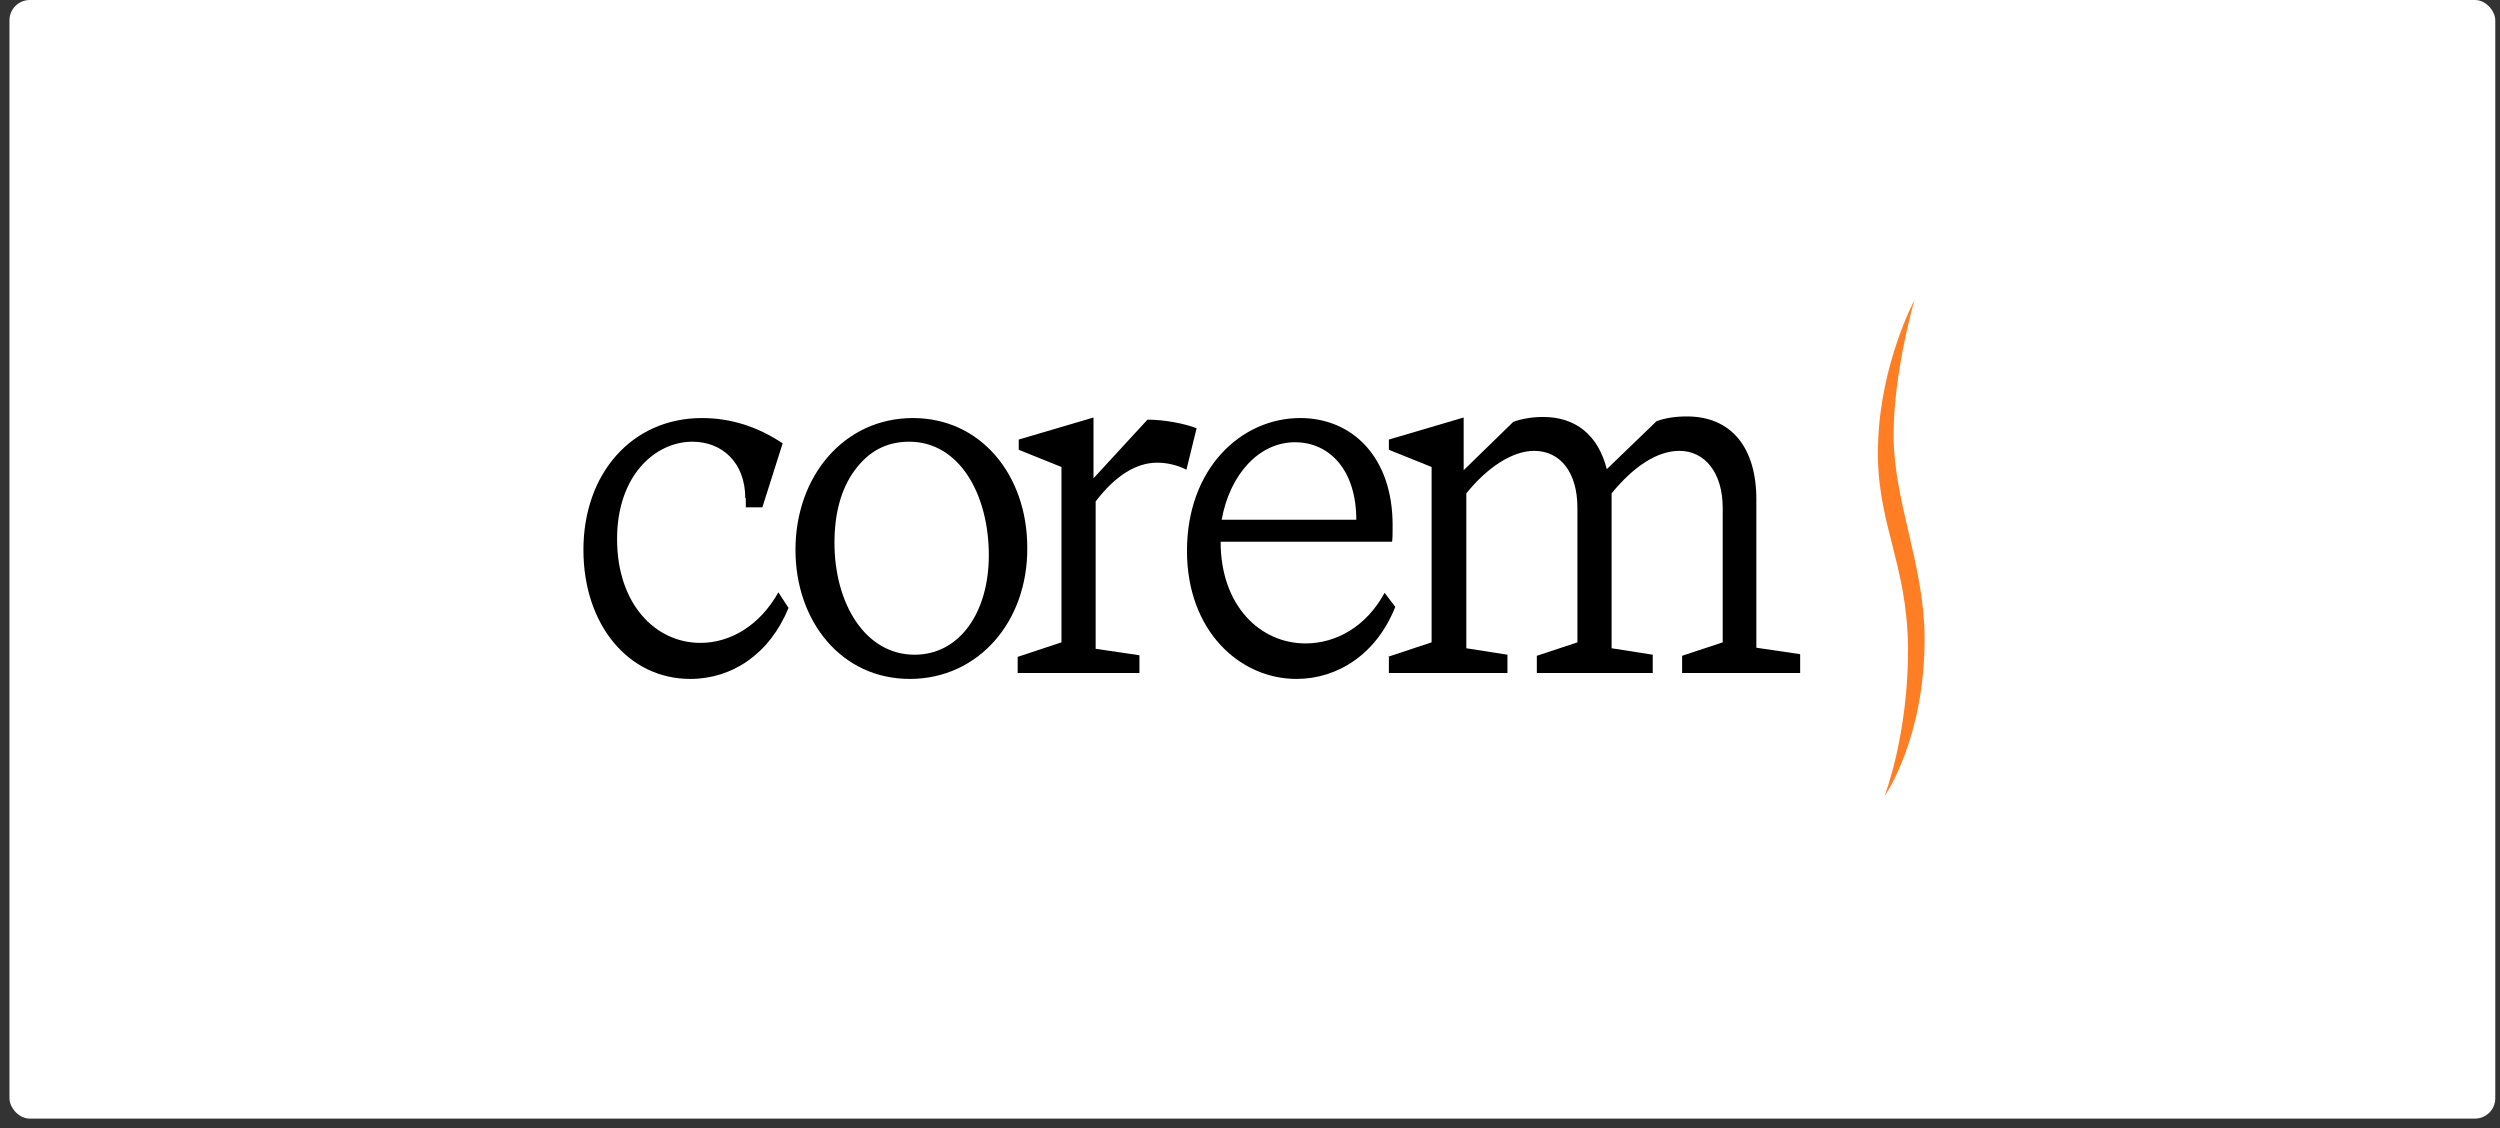
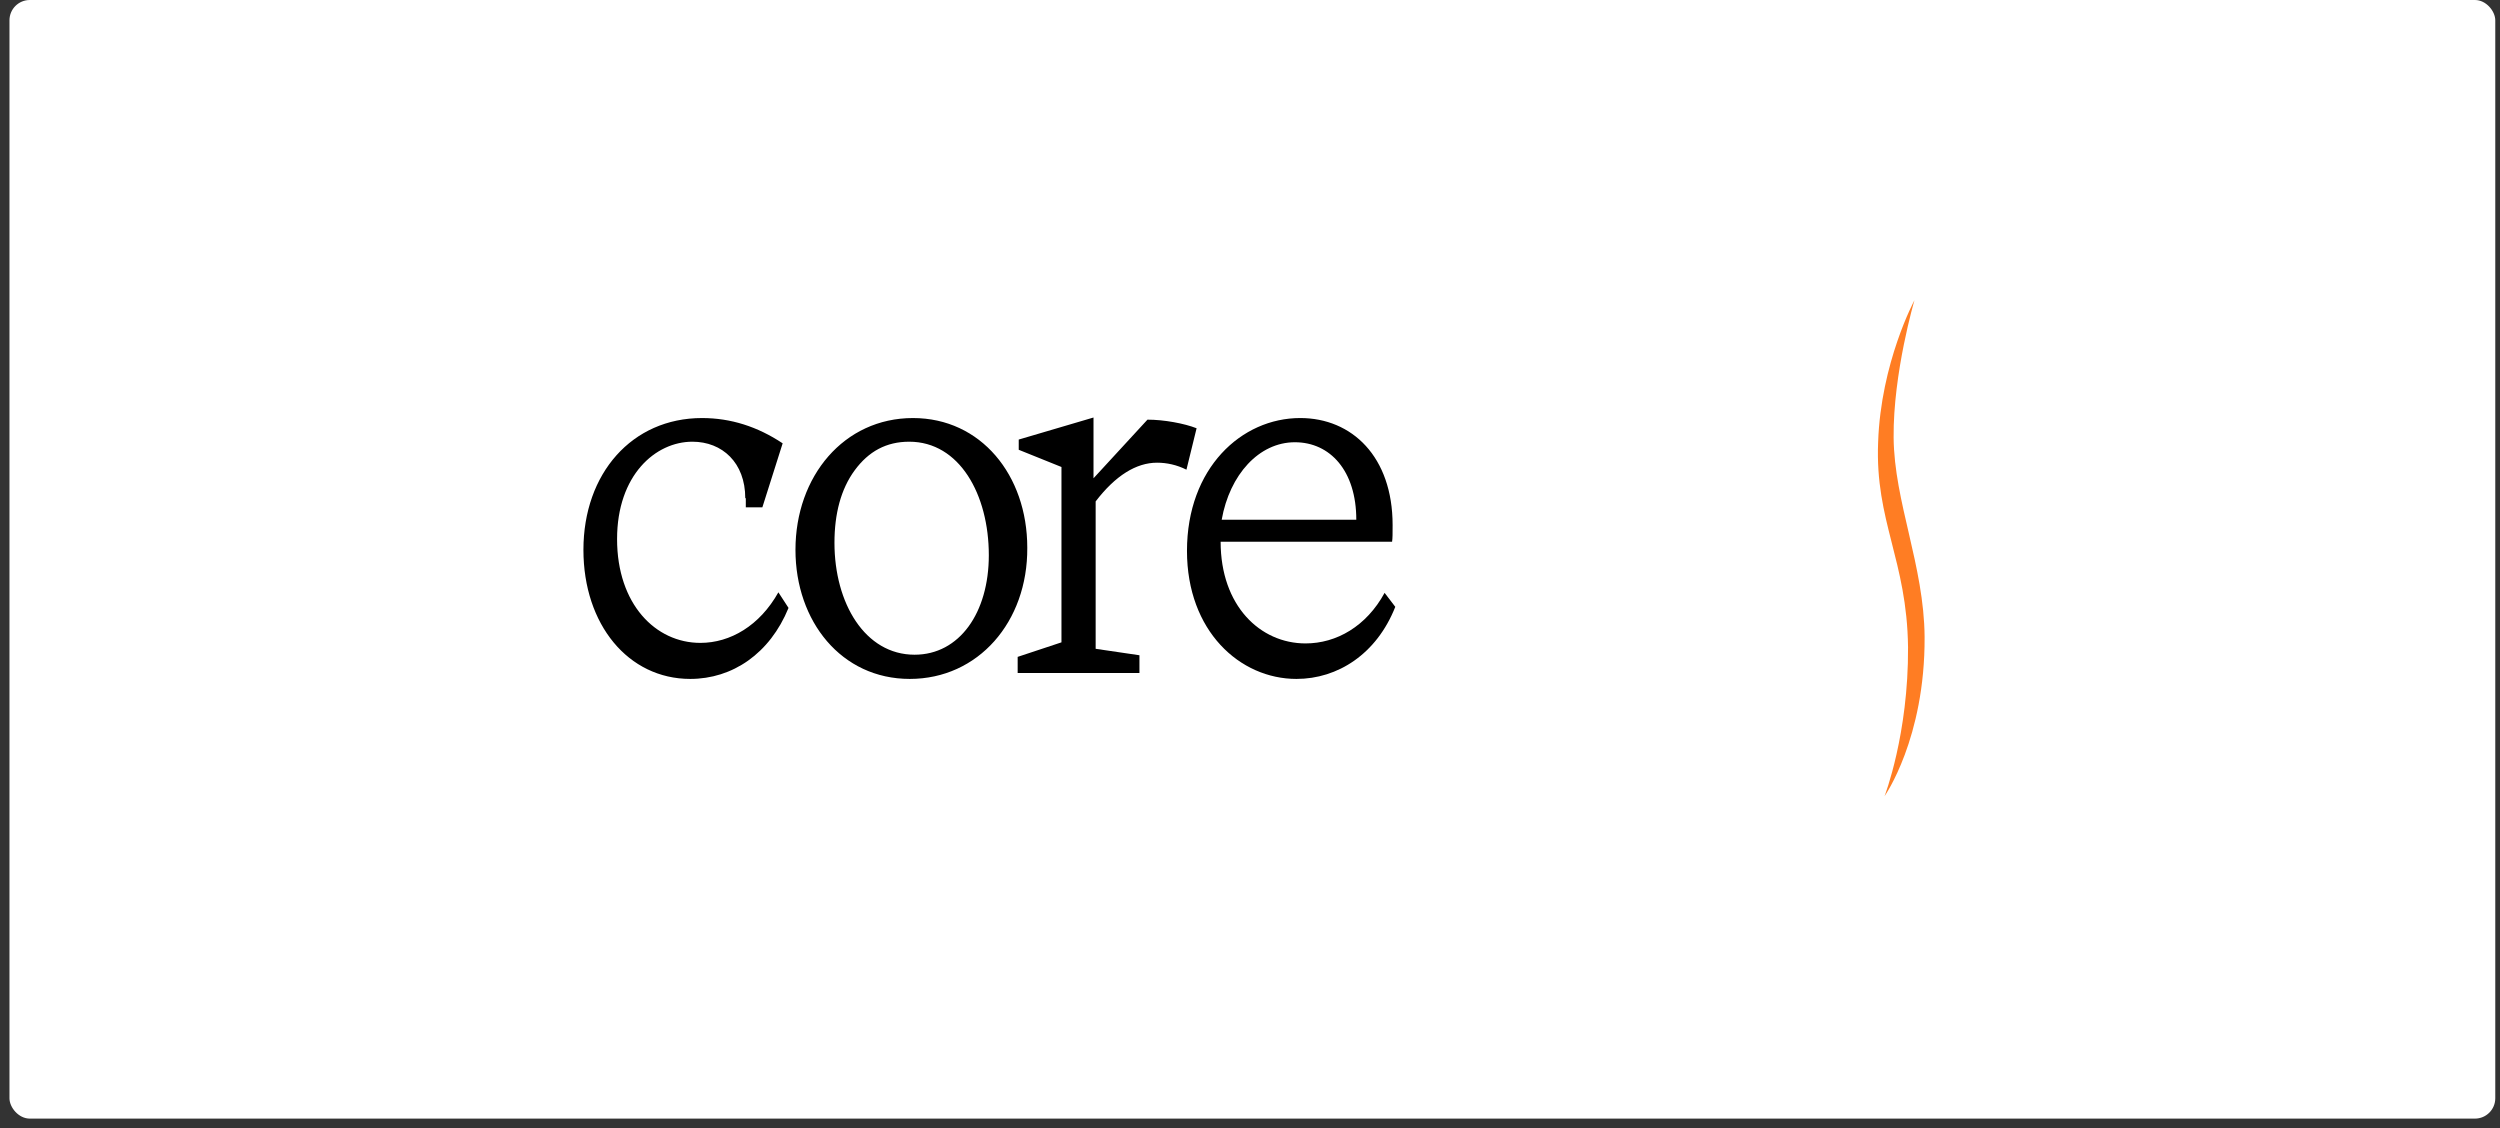
<svg xmlns="http://www.w3.org/2000/svg" width="246" height="111" viewBox="0 0 246 111" fill="none">
  <rect x="0" y="0" width="246" height="111" fill="#333333" stroke="none" />
  <rect x="0.932" width="244.603" height="110.071" rx="2" fill="white" />
  <path d="M185.439 78.344C185.439 78.344 189.433 72.681 189.381 62.678C189.328 55.638 186.385 49.392 186.332 43.041C186.28 36.69 188.382 29.544 188.382 29.544C188.382 29.544 185.071 35.684 184.808 43.517C184.493 51.298 187.646 55.109 187.751 63.683C187.804 72.258 185.439 78.344 185.439 78.344Z" fill="#FF7D23" />
-   <path d="M73.334 49.022C73.334 45.529 71.074 43.464 68.131 43.464C64.504 43.464 60.72 46.746 60.72 53.044C60.72 59.449 64.504 63.26 68.919 63.26C71.862 63.26 74.753 61.566 76.593 58.284L77.591 59.819C75.752 64.318 72.073 66.806 67.921 66.806C61.824 66.806 57.409 61.46 57.409 54.103C57.409 46.587 62.192 41.136 69.077 41.136C71.915 41.136 74.543 41.982 77.013 43.623L75.016 49.922H73.387V49.022H73.334ZM89.469 43.464C87.209 43.464 85.475 44.417 84.108 46.27C82.742 48.122 82.111 50.557 82.111 53.415C82.111 59.343 85.107 64.424 89.995 64.424C94.409 64.424 97.3 60.296 97.3 54.632C97.3 48.651 94.409 43.464 89.469 43.464ZM89.522 66.806C82.794 66.806 78.274 61.143 78.274 54.103C78.274 46.852 83.057 41.136 89.837 41.136C96.512 41.136 101.084 46.746 101.084 53.891C101.137 61.196 96.249 66.806 89.522 66.806Z" fill="black" />
+   <path d="M73.334 49.022C73.334 45.529 71.074 43.464 68.131 43.464C64.504 43.464 60.72 46.746 60.72 53.044C60.72 59.449 64.504 63.26 68.919 63.26C71.862 63.26 74.753 61.566 76.593 58.284L77.591 59.819C75.752 64.318 72.073 66.806 67.921 66.806C61.824 66.806 57.409 61.46 57.409 54.103C57.409 46.587 62.192 41.136 69.077 41.136C71.915 41.136 74.543 41.982 77.013 43.623L75.016 49.922H73.387V49.022H73.334M89.469 43.464C87.209 43.464 85.475 44.417 84.108 46.27C82.742 48.122 82.111 50.557 82.111 53.415C82.111 59.343 85.107 64.424 89.995 64.424C94.409 64.424 97.3 60.296 97.3 54.632C97.3 48.651 94.409 43.464 89.469 43.464ZM89.522 66.806C82.794 66.806 78.274 61.143 78.274 54.103C78.274 46.852 83.057 41.136 89.837 41.136C96.512 41.136 101.084 46.746 101.084 53.891C101.137 61.196 96.249 66.806 89.522 66.806Z" fill="black" />
  <path d="M100.138 64.636L104.448 63.207V45.952L100.243 44.258V43.253L107.601 41.083V47.063L112.91 41.294C114.539 41.294 116.536 41.665 117.745 42.141L116.746 46.217C115.8 45.74 114.802 45.529 113.856 45.529C111.806 45.529 109.756 46.799 107.812 49.339V63.842L112.121 64.477V66.224H100.138V64.636ZM133.46 51.139C133.46 46.322 130.884 43.517 127.415 43.517C123.894 43.517 121.003 46.693 120.215 51.139H133.46ZM137.296 59.713C135.457 64.371 131.62 66.806 127.573 66.806C122.002 66.806 116.799 62.095 116.799 54.209C116.799 46.058 122.16 41.135 127.941 41.135C133.039 41.135 137.033 44.946 137.033 51.668C137.033 52.462 137.033 52.992 136.981 53.309H120.11C120.11 59.608 123.999 63.313 128.467 63.313C131.515 63.313 134.458 61.619 136.245 58.337L137.296 59.713Z" fill="black" />
-   <path d="M136.561 64.636L140.87 63.207V45.952L136.666 44.258V43.253L144.024 41.083V46.27L148.912 41.506C149.805 41.188 150.804 41.03 151.855 41.03C155.061 41.03 157.268 42.829 158.109 46.164L162.997 41.453C163.838 41.136 164.836 40.977 165.993 40.977C170.407 40.977 172.825 44.1 172.825 49.128V63.736L177.135 64.371V66.224H165.52V64.53L169.514 63.207V49.975C169.514 46.481 167.727 44.364 165.257 44.364C163.102 44.364 160.789 45.846 158.582 48.546V63.789L162.629 64.424V66.224H151.224V64.53L155.218 63.207V49.975C155.218 46.481 153.537 44.364 150.961 44.364C148.806 44.364 146.336 46.005 144.286 48.546V63.789L148.333 64.424V66.224H136.666V64.636H136.561Z" fill="black" />
</svg>